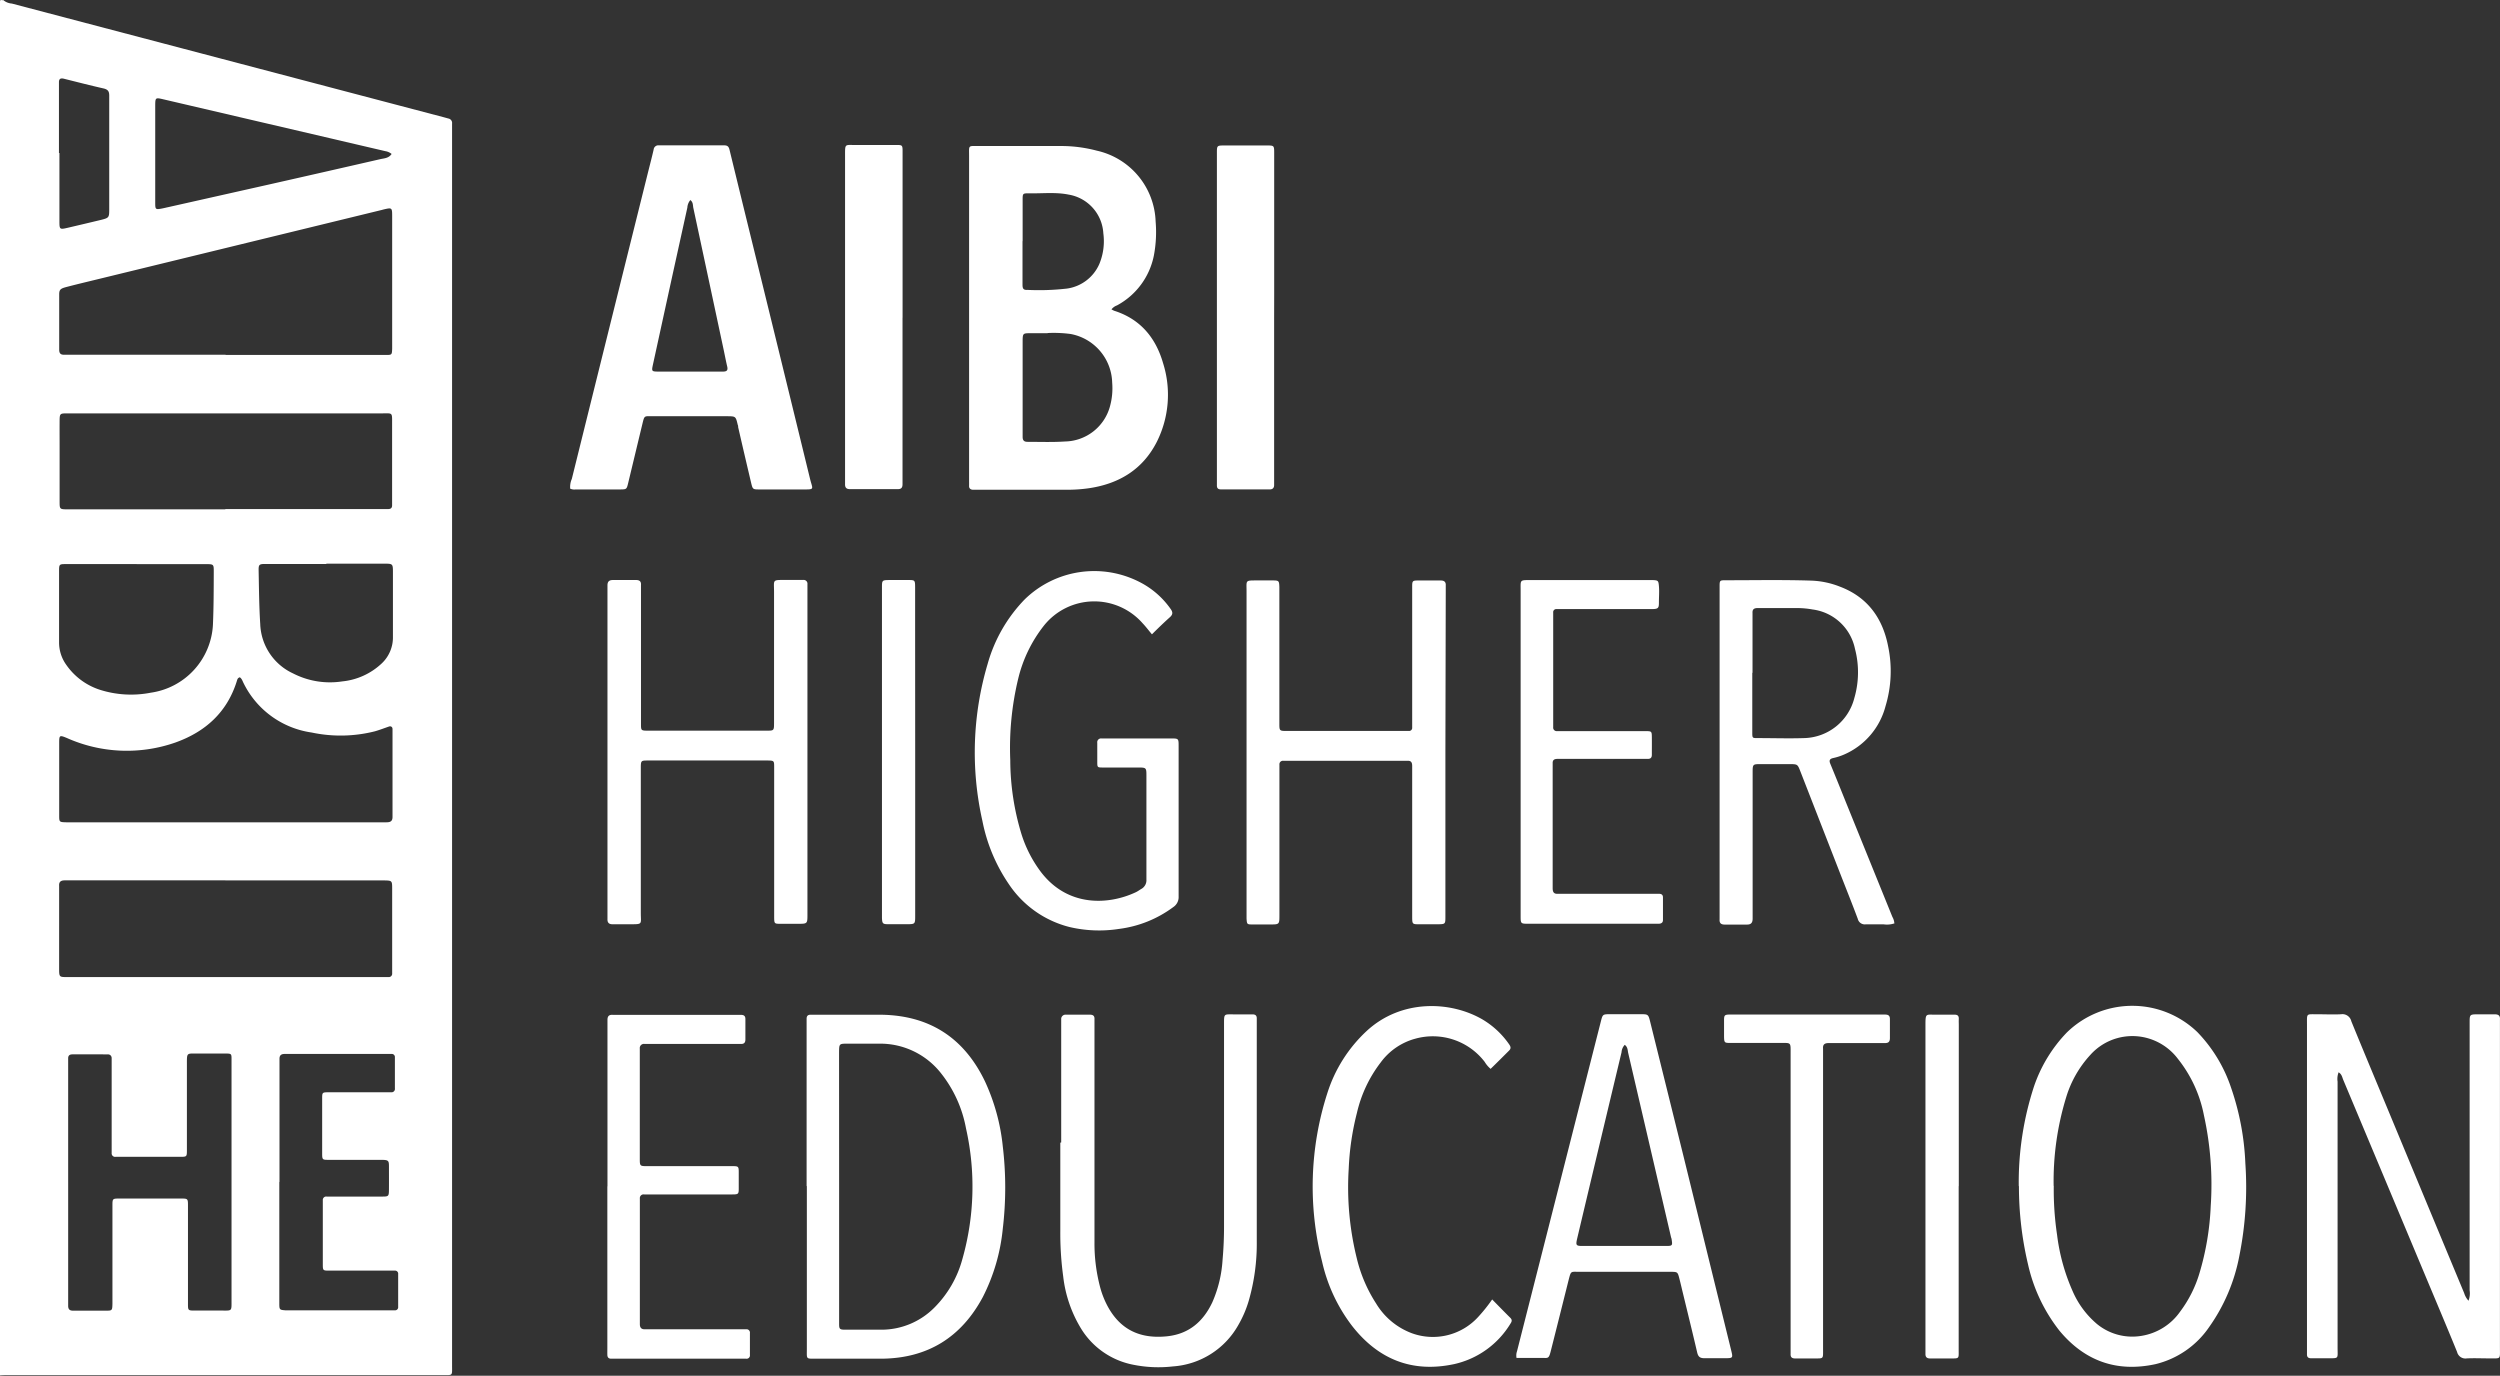
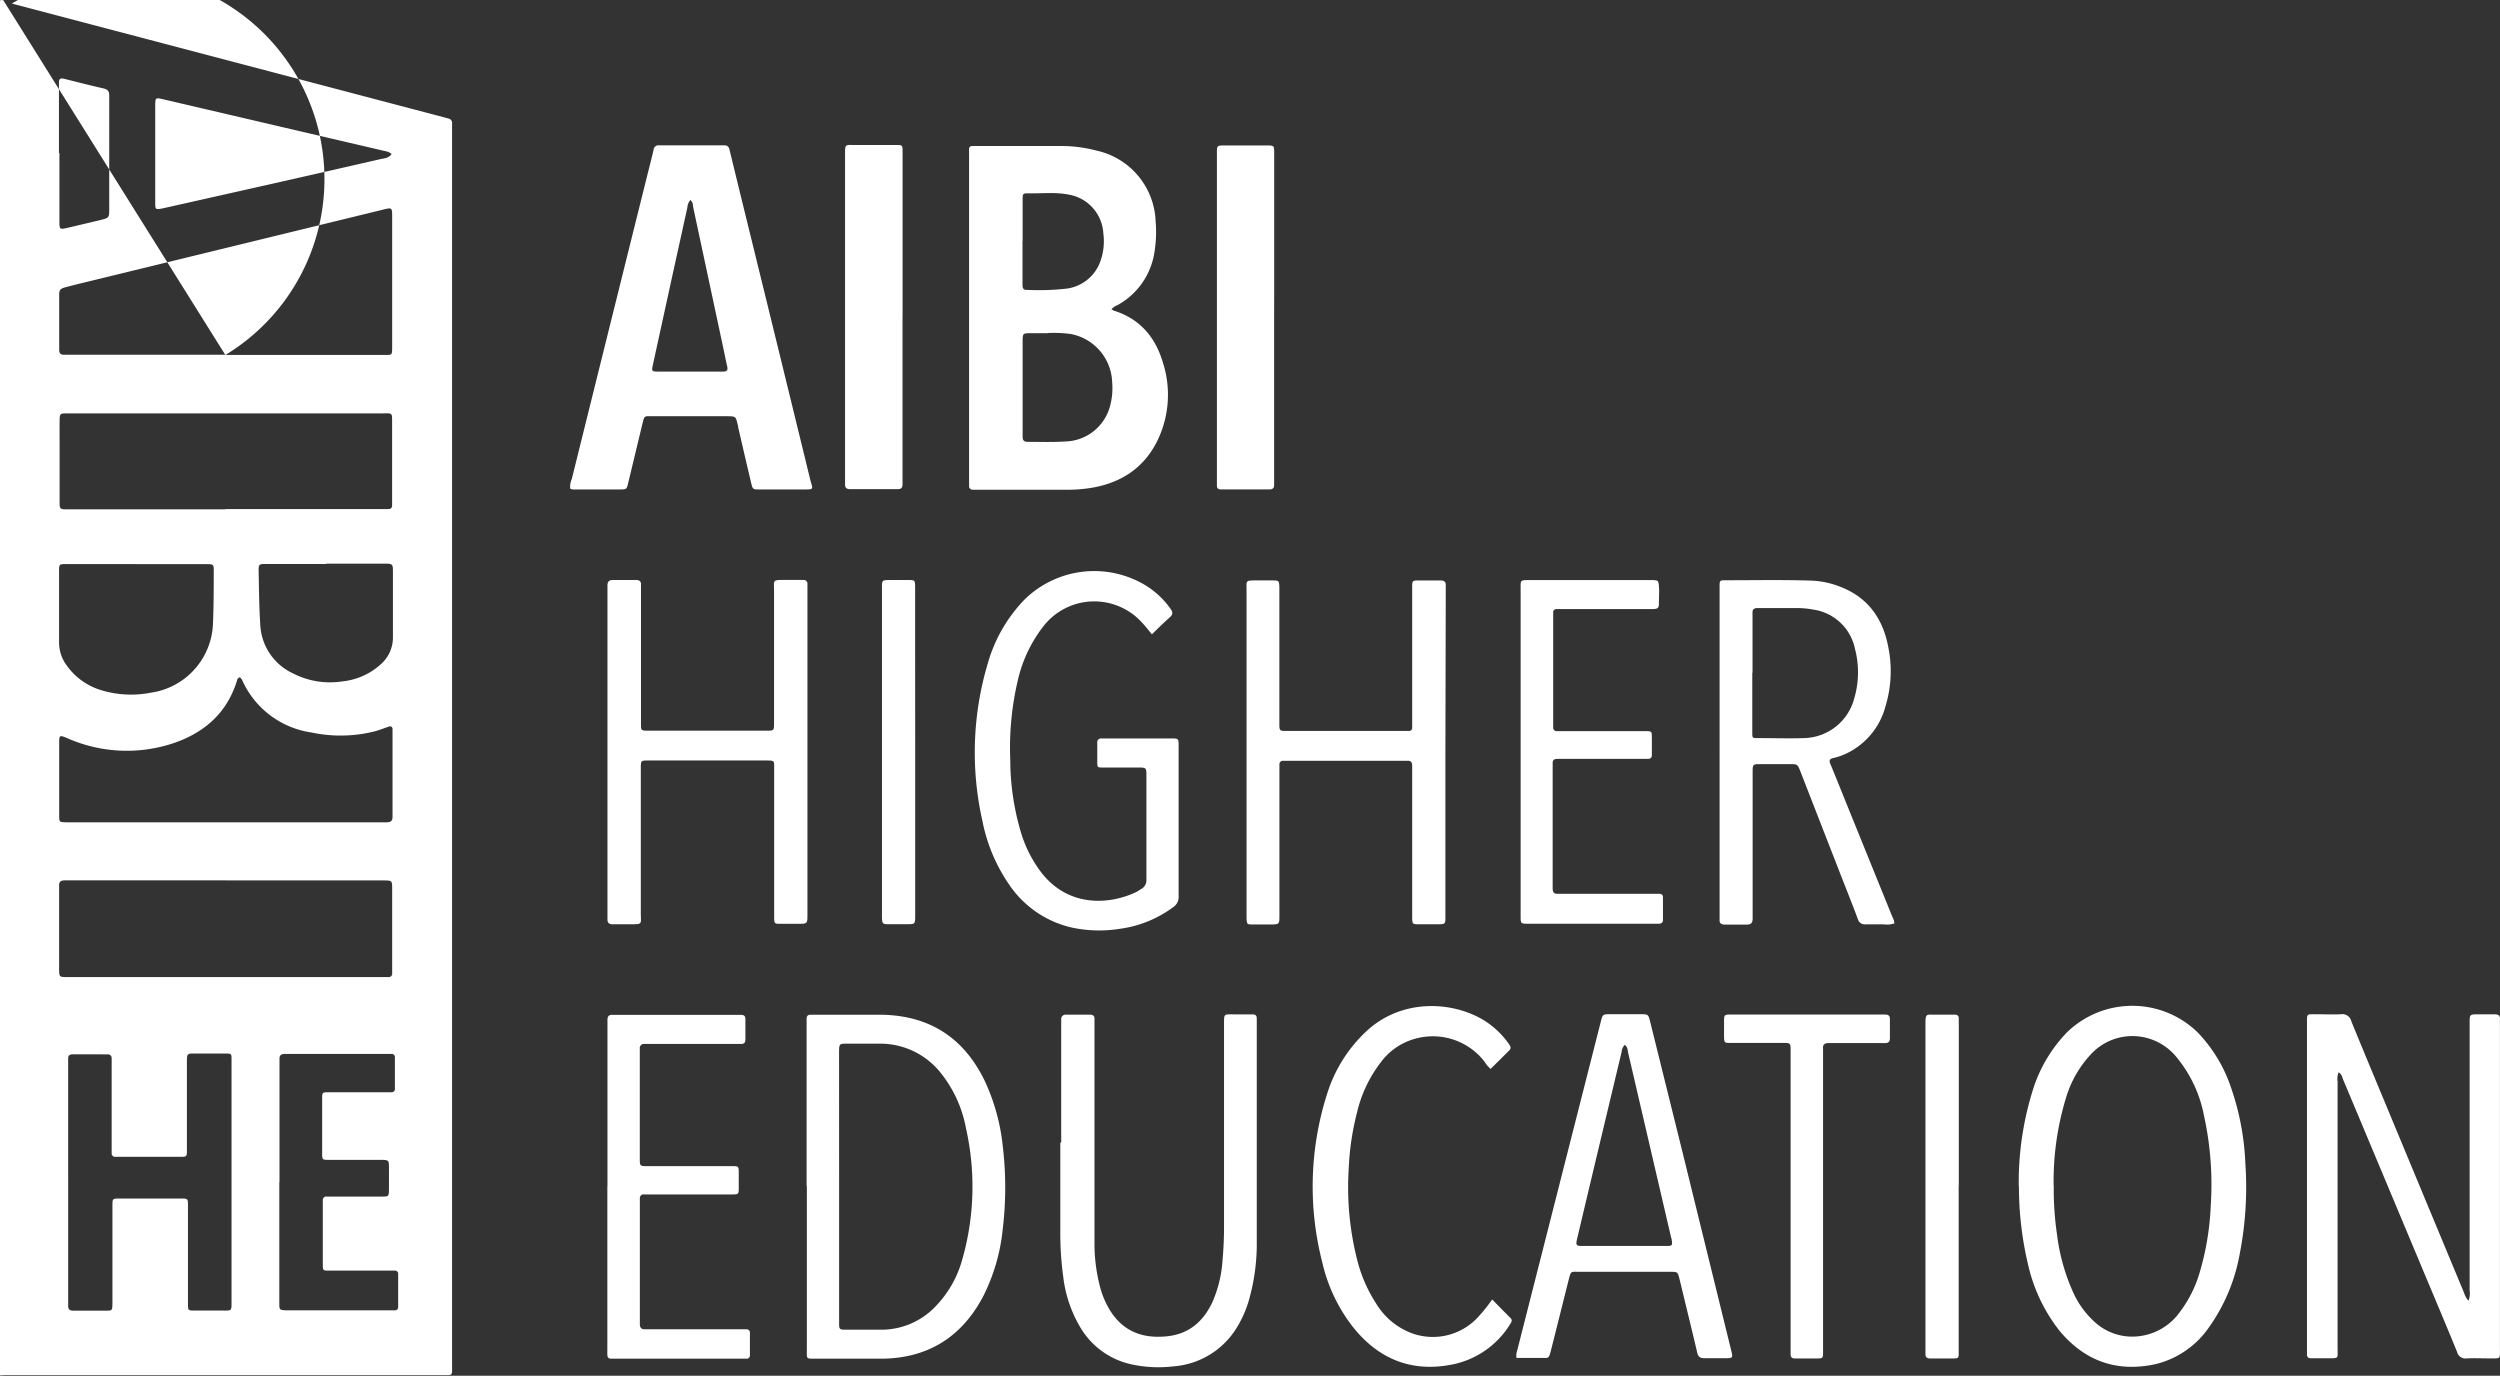
<svg xmlns="http://www.w3.org/2000/svg" viewBox="0 0 420.68 231.5">
  <rect x="0" y="0" width="420.68" height="231.5" fill="#333333" stroke="none" />
  <defs>
    <style>.cls-1{fill:#fff}</style>
  </defs>
  <g id="Layer_2" data-name="Layer 2">
    <g id="Layer_1-2" data-name="Layer 1">
-       <path class="cls-1" d="M10 25.75v11.54c0 1.31.06 1.35 1.35 1.05Q14.18 37.68 17 37c1.33-.33 1.38-.4 1.38-1.77v-11.8-7.34c0-.66-.17-1-.88-1.19-2.26-.51-4.5-1.09-6.74-1.65-.55-.14-.85 0-.84.61v11.88m55.94.14a2.16 2.16 0 0 0-1-.44l-37.38-8.73c-1.34-.31-1.35-.3-1.36 1.12v16.4c0 1 .09 1.05 1.06.87.39-.07.77-.17 1.15-.25l17-3.82q9.34-2.11 18.67-4.25c.65-.15 1.41-.14 1.9-.88m-11 69H44.67c-1.06 0-1.17.1-1.15 1.11.06 3 .08 6 .27 9a9.52 9.52 0 0 0 5.53 8.31 13.57 13.57 0 0 0 8.27 1.34 11.3 11.3 0 0 0 6.67-3.05 6 6 0 0 0 1.86-4.47V96.39c0-1.53 0-1.54-1.49-1.54h-9.7M23 94.92H11.19c-1.23 0-1.25 0-1.25 1.23v11.92a6.45 6.45 0 0 0 1.21 3.8 11 11 0 0 0 5.69 4.21 17.28 17.28 0 0 0 8.54.48 12.19 12.19 0 0 0 10.45-11.42c.13-3 .13-5.94.14-8.9 0-1.29 0-1.31-1.33-1.31H23m24 103.94v20.54c0 1 .09 1 1 1.08H66.43a.52.52 0 0 0 .57-.58v-5.51a.52.52 0 0 0-.55-.59h-11c-1.1 0-1.13 0-1.13-1.09v-10.23-.52a.57.57 0 0 1 .66-.62h9.18c1.28 0 1.28 0 1.29-1.33s0-2.36 0-3.54 0-1.3-1.3-1.31h-8.8c-1.09 0-1.14 0-1.14-1.09v-9.18c0-1.08 0-1.1 1.12-1.1h10.48a.57.57 0 0 0 .64-.65v-5.24a.52.52 0 0 0-.57-.56H47.91c-.61 0-.89.24-.88.85v20.72m-35.56 0v20.8c0 .63.28.84.87.83h5.38c1.16 0 1.17 0 1.2-1.17v-1-15.48c0-1.21 0-1.22 1.23-1.22h10.24c1.22 0 1.24 0 1.24 1.23v16.47c0 1.13 0 1.15 1.19 1.15h4.46c1.79 0 1.68.16 1.68-1.72v-39.74-.79c0-.94 0-1-1-1h-4.72c-1.84 0-1.79-.18-1.79 1.77v14.43c0 1.16 0 1.18-1.15 1.18H19.46a.58.58 0 0 1-.67-.62v-1-14-1c0-.3-.22-.63-.65-.62H12.2c-.47 0-.74.18-.73.69v20.85M40.28 114c-.3.1-.35.36-.43.61-1.64 5.26-5.3 8.54-10.35 10.34a24.74 24.74 0 0 1-18.28-.78c-1.17-.48-1.26-.46-1.26.79v12.2c0 1.16 0 1.18 1.17 1.21h53.92c.64 0 1-.19 1-.89v-.52-13.51-.79c0-.27-.22-.54-.61-.4-.78.27-1.56.57-2.36.8a23.46 23.46 0 0 1-10.65.2 15.14 15.14 0 0 1-11.44-8.3c-.18-.34-.27-.75-.65-1m-2.42-28.3h27.4c.42 0 .66-.17.66-.62v-1-12.72c0-2 .12-1.76-1.77-1.76H11.39c-1.34 0-1.35 0-1.36 1.42s0 2.71 0 4.06v9.31c0 1.35 0 1.35 1.41 1.36h26.48m0 62.43H10.9c-.64 0-1 .23-.95.92V162.71c0 1.84-.05 1.7 1.73 1.7h53.65a.57.57 0 0 0 .66-.63v-.79-13.38c0-1.44 0-1.44-1.45-1.46H37.93zm0-88.41h26.92c1.11 0 1.11 0 1.15-1.07v-.52V36.5c0-1.59 0-1.59-1.5-1.24l-.25.07-46.82 11.42c-2.08.51-4.16 1-6.23 1.54-1 .26-1.23.44-1.23 1.25v9.31c0 .63.27.87.87.84H38M.53 0A2.55 2.55 0 0 0 2 .6l72.68 19.13.76.21a.76.76 0 0 1 .63.86v208.91c0 1.89.19 1.67-1.69 1.67H1.7c-.57 0-1.13 0-1.7.06V1.21.29C0-.23.36.13.53 0M172.06 40.57v7.21c0 .57 0 1.06.8 1a41 41 0 0 0 6.67-.22 7 7 0 0 0 5.47-4.17 10 10 0 0 0 .66-5.13 7 7 0 0 0-5.82-6.51c-2.21-.45-4.44-.17-6.66-.22-1.07 0-1.1 0-1.1 1.1v6.95m4.21 15.49h-2.81c-1.39 0-1.39 0-1.4 1.46v15.98c0 .62.26.85.86.84 2.09 0 4.2.08 6.28-.06a8 8 0 0 0 7.58-6 11.42 11.42 0 0 0 .35-3.89 8.55 8.55 0 0 0-7-8.2 21.54 21.54 0 0 0-3.85-.16M186.94 52a3.83 3.83 0 0 0 .54.29c4.4 1.39 7 4.54 8.23 8.81a17.65 17.65 0 0 1-1.06 13.27c-2.35 4.6-6.29 7-11.31 7.77a25.08 25.08 0 0 1-3.92.27h-15.7c-.3 0-.66-.16-.65-.61s0-.7 0-1V26.22c0-1.85-.21-1.65 1.71-1.65h13.77a23.44 23.44 0 0 1 6 .78 12.66 12.66 0 0 1 9.91 11.92 21.18 21.18 0 0 1-.3 5.75 12.23 12.23 0 0 1-6.2 8.37 2.08 2.08 0 0 0-.93.67M116.15 33.68a2.21 2.21 0 0 0-.49 1.26l-2.48 11.26q-1.65 7.55-3.3 15.11c-.26 1.2-.24 1.21 1 1.22h10.75c.63 0 .9-.18.74-.85-.21-.89-.38-1.79-.57-2.69q-2.56-12-5.13-24c-.1-.44 0-1-.56-1.36m-20.16 48.6a3.37 3.37 0 0 1 .27-1.64q6.43-25.93 12.89-51.86c.3-1.19.61-2.37.88-3.56a.79.79 0 0 1 .9-.71h11c.75 0 .8.48.93 1q1.41 5.79 2.83 11.58Q131 58.8 136.3 80.55c.45 1.86.91 1.82-1.38 1.81h-7.08c-1.17 0-1.18 0-1.46-1.17q-1.1-4.65-2.17-9.31c0-.13 0-.26-.07-.39-.34-1.44-.34-1.44-1.79-1.45h-12.46c-1.53 0-1.43-.2-1.82 1.4-.79 3.27-1.57 6.54-2.36 9.81-.26 1.09-.27 1.1-1.37 1.11h-7.47a1.74 1.74 0 0 1-.92-.13M415.37 218.9a3.48 3.48 0 0 0 .2-1.77v-44.08-.92c0-1.44 0-1.44 1.45-1.45h2.76c.7 0 .95.27.89.93v55.23c0 1.95.19 1.73-1.77 1.74-1.27 0-2.54-.06-3.8 0a1.44 1.44 0 0 1-1.64-1.08c-1.73-4.25-3.52-8.47-5.29-12.7q-6.93-16.56-13.88-33.12c-.17-.42-.23-.92-.77-1.24a3.11 3.11 0 0 0-.17 1.57v44.73c0 2 .28 1.8-1.82 1.82h-2.62c-.49 0-.73-.19-.71-.7v-1.05-54.44c0-1.9-.14-1.69 1.68-1.7 1.35 0 2.71.07 4.06 0a1.53 1.53 0 0 1 1.72 1.18c2.15 5.26 4.34 10.49 6.52 15.74q6.23 15 12.47 30a3.37 3.37 0 0 0 .73 1.29M345.59 199.57a51.67 51.67 0 0 0 .56 8.24 33.3 33.3 0 0 0 2.61 9.44 15.07 15.07 0 0 0 4.1 5.54 9.37 9.37 0 0 0 7.48 2 9.84 9.84 0 0 0 6.5-4.06 20.43 20.43 0 0 0 3.28-6.53A45.87 45.87 0 0 0 372 203a54.18 54.18 0 0 0-1.15-15.37 21.84 21.84 0 0 0-4.35-9.43 9.65 9.65 0 0 0-4.86-3.43 9.49 9.49 0 0 0-9.84 2.68 18.39 18.39 0 0 0-4.13 7.22 48.06 48.06 0 0 0-2.1 14.86m-5.87.06a52 52 0 0 1 2.55-16.73 24.34 24.34 0 0 1 5.53-9.11 15.76 15.76 0 0 1 22-.05 24.7 24.7 0 0 1 5.65 9.34 44.45 44.45 0 0 1 2.4 12.71 58.56 58.56 0 0 1-1 15.52 30.47 30.47 0 0 1-5.13 12.09 15.27 15.27 0 0 1-9 6.19c-6.5 1.41-11.91-.52-16.15-5.63a27.91 27.91 0 0 1-5.29-11.16 56.9 56.9 0 0 1-1.53-13.16M102.22 126.58V99.69v-1.18c0-.68.3-.92 1-.91h3.8c.61 0 .89.24.84.86v23.33c0 1.13 0 1.16 1.2 1.16H129c1.24 0 1.25 0 1.25-1.36v-22c0-2.09-.36-2 2-2h2.88a.64.64 0 0 1 .74.71v55.56c0 1.58 0 1.59-1.59 1.59h-2.88c-1.12 0-1.12 0-1.13-1.21v-24.32-.79c0-1.13 0-1.15-1.19-1.16h-20c-1.24 0-1.25 0-1.25 1.36v24.27c0 2 .4 1.92-2 1.93h-2.75c-.61 0-.88-.27-.86-.87v-28M141.2 199.55v23.2c0 .87.08 1 1 1h6.29a12.54 12.54 0 0 0 8.71-3.69 18.27 18.27 0 0 0 4.74-8.19 44.61 44.61 0 0 0 .61-22 21 21 0 0 0-4.25-9.33 13 13 0 0 0-10.41-4.92h-5.24c-1.44 0-1.44 0-1.46 1.45v.92zm-5.47 0v-27.11-1c0-.51.23-.7.71-.69H148.13c8.2.07 14.07 3.83 17.61 11.21a34.25 34.25 0 0 1 3 10.94 58.73 58.73 0 0 1 0 13.86 32.19 32.19 0 0 1-3.36 11.5c-3.62 6.76-9.25 10.28-16.95 10.37h-11.15c-1.69 0-1.51.1-1.51-1.6v-27.41M294.86 113.2v10c0 1 0 1 .9 1 2.62 0 5.25.09 7.86 0a8.94 8.94 0 0 0 8.41-6.73 15.49 15.49 0 0 0 .11-8.29 8.38 8.38 0 0 0-7.12-6.62 14.81 14.81 0 0 0-2.6-.24h-6.64c-.59 0-.92.18-.88.82v10.09m23.84 42.16a3.91 3.91 0 0 1-1.78.15h-3a1.21 1.21 0 0 1-1.35-.93c-.9-2.41-1.86-4.81-2.8-7.21l-6.85-17.58c-.48-1.23-.49-1.23-1.78-1.24h-4.85c-1.4 0-1.41 0-1.41 1.47v24.53c0 .65-.24 1-.92 1h-3.8c-.6 0-.89-.26-.84-.87V99.3v-.66c0-1 .06-1 1.07-1 4.85 0 9.71-.1 14.56.07a14.4 14.4 0 0 1 4.6 1c4.64 1.75 7.19 5.27 8.12 10a20.33 20.33 0 0 1-.43 10.12 12.23 12.23 0 0 1-6.91 8.11 9.86 9.86 0 0 1-1.86.61c-.67.14-.75.44-.51 1 .9 2.18 1.78 4.37 2.66 6.56l7.78 19.19a2.47 2.47 0 0 1 .33 1.15M243.22 126.54v27.68c0 1.29 0 1.29-1.32 1.31h-3c-1.24 0-1.26 0-1.27-1.24V129.89v-1c0-.6-.19-.91-.82-.87h-20.86a.59.59 0 0 0-.66.64v25.31c0 1.59 0 1.59-1.58 1.59h-2.89c-.97 0-1 0-1.06-1v-.65-54.44c0-1.83-.26-1.8 1.74-1.8h2.62c1.09 0 1.12.06 1.16 1.1v22.92c0 1.3 0 1.31 1.33 1.31h20.46a.52.52 0 0 0 .56-.58v-1.18V99.6v-.92c0-.93.08-1 1-1h3.8c.6 0 .89.24.85.86v1zM193.83 106.73c-.54-.64-1-1.26-1.55-1.84a10.83 10.83 0 0 0-16.58.34 23.12 23.12 0 0 0-4.37 9 49.62 49.62 0 0 0-1.33 13.66 43 43 0 0 0 1.9 12.52 21 21 0 0 0 3.22 6.27c4.54 6 11.43 5.61 16 3.46.32-.15.6-.36.9-.54a1.67 1.67 0 0 0 .89-1.61v-17.58c0-1.19-.07-1.25-1.27-1.26h-6c-1 0-1 0-1-1V125a.64.64 0 0 1 .7-.74H197c1.32 0 1.33 0 1.33 1.3v25.32a2 2 0 0 1-.89 1.75 19.33 19.33 0 0 1-9.14 3.68 21.77 21.77 0 0 1-8.34-.32 17.4 17.4 0 0 1-10.17-7.17 28.56 28.56 0 0 1-4.48-10.69 52.35 52.35 0 0 1 .89-26.44 25.42 25.42 0 0 1 6.21-10.81 16.74 16.74 0 0 1 19.53-2.85 14.24 14.24 0 0 1 5 4.38c.4.54.49.94-.07 1.44-1 .9-2 1.86-3 2.86M178.57 192.24v-19.81-1c0-.3.27-.7.74-.69h4.07c.54 0 .82.19.79.76v37.64a28.68 28.68 0 0 0 1 7.64 14.91 14.91 0 0 0 1.2 3c2.12 3.94 5.43 5.53 9.92 5.09 3.71-.36 6.16-2.44 7.71-5.73a20.77 20.77 0 0 0 1.72-7.09q.25-2.81.25-5.63v-34.1c0-1.82 0-1.62 1.64-1.63h3.15c.49 0 .73.2.72.7v37.52a34.65 34.65 0 0 1-1.36 10 18.61 18.61 0 0 1-1.76 4.08 13.68 13.68 0 0 1-11 6.94 21.34 21.34 0 0 1-6.65-.28 13.24 13.24 0 0 1-8.8-6.09 21.54 21.54 0 0 1-3-8.75 53.59 53.59 0 0 1-.49-7.71v-14.82M273.38 175.84a2 2 0 0 0-.52 1.23q-2.33 9.74-4.65 19.47-1.41 5.92-2.81 11.84c-.27 1.16-.21 1.28.89 1.28h14.15c1 0 1-.12.85-1.09 0-.13-.07-.25-.1-.38q-3.6-15.49-7.21-31c-.1-.44-.06-1-.59-1.38m-18.19 52.75a2.19 2.19 0 0 1 .07-1.18l14.11-55.5c.31-1.21.31-1.21 1.58-1.22h5c1.4 0 1.4 0 1.73 1.32q2.81 11.32 5.61 22.64 4 16.28 8 32.57c.33 1.35.32 1.35-1.07 1.36h-3.41c-.77 0-1.07-.25-1.24-1-.76-3.27-1.57-6.54-2.36-9.81-.21-.85-.4-1.7-.62-2.55-.3-1.16-.3-1.17-1.47-1.18H265.78c-1.51 0-1.41-.21-1.83 1.4-1 4-2 8-3 11.94-.33 1.34-.46 1.15-1.48 1.15h-4.26M102.22 199.61v-27-1c0-.61.26-.88.88-.84H124.62c.53 0 .82.15.81.74v3.41c0 .58-.28.77-.8.75h-16.14a.7.7 0 0 0-.83.78V195.08c0 1.12.06 1.15 1.22 1.15h14.43c.93 0 1 .07 1 1v2.76c0 .92-.06 1-1.07 1h-14.83a.63.63 0 0 0-.74.7V222.82c0 .6.27.89.88.86h17a.57.57 0 0 1 .64.65V228a.56.56 0 0 1-.65.63h-22.7c-.44 0-.63-.23-.64-.64s0-.79 0-1.18v-27.16M255.88 126.52V99.36c0-1.79-.18-1.75 1.67-1.75H278.15c.86.05.92.1 1 1s0 1.84 0 2.75-.07 1.12-1.11 1.13h-16.13a.52.52 0 0 0-.55.59v19.29a.59.59 0 0 0 .64.66h14.83c1.1 0 1.12 0 1.13 1.08s0 1.92 0 2.89c0 .49-.21.71-.71.7s-1 0-1.57 0h-13.6c-.53 0-.84.18-.81.75v21c0 .64.18 1 .89.95h17c.42 0 .67.17.67.61v3.8c0 .45-.28.61-.68.63h-21.96c-1.29 0-1.31 0-1.31-1.32v-27.69M214.4 53.46v28.18c0 .39-.2.71-.7.71h-8.26c-.52 0-.69-.25-.67-.73V26.16v-.39c0-1.28 0-1.29 1.29-1.29h7.08c1.26 0 1.27 0 1.27 1.31v23.35zM151.87 53.46v28c0 .61-.21.86-.84.85h-8c-.65 0-.85-.3-.83-.88v-.92-54.29c0-2.14-.06-1.8 1.85-1.82h6.43c1.47 0 1.4-.1 1.4 1.45v27.61zM251.08 218.65c1.05 1.07 2.05 2.1 3.07 3.11.38.38.21.68 0 1a14.86 14.86 0 0 1-9.45 6.78c-7.09 1.52-12.82-.81-17.23-6.49a27.8 27.8 0 0 1-5-10.76 51.24 51.24 0 0 1 .88-28.33 24.26 24.26 0 0 1 6.65-10.5c5.78-5.32 14-5.06 19.42-1.94a14.37 14.37 0 0 1 4.49 4.16c.28.39.43.73 0 1.13-1 1-2 2-3.08 3.05a4.67 4.67 0 0 1-1-1.18 11 11 0 0 0-11.63-3.91 10.68 10.68 0 0 0-5.86 4 22 22 0 0 0-4 8.47 45.11 45.11 0 0 0-1.39 9.45 49.68 49.68 0 0 0 1.37 15.09 24.44 24.44 0 0 0 3.24 7.56 11.87 11.87 0 0 0 6 5 10.32 10.32 0 0 0 11.19-2.75 26.91 26.91 0 0 0 2.34-2.93M306.77 202.1v24.92c0 1.7.13 1.56-1.55 1.57h-3.15c-.57 0-.79-.24-.76-.78v-1.18-49.31c0-2 .13-1.82-1.86-1.82h-8.13c-1.17 0-1.19 0-1.21-1.16v-2.62c0-.87.07-1 1-1h26.05c.6 0 .88.18.86.82v3.15c0 .64-.28.84-.87.83H307.71c-.66 0-1 .23-.94.91v1zM329.59 199.6v27.54c0 1.5.14 1.45-1.39 1.45h-3.41c-.56 0-.8-.24-.79-.77v-1-54.29c0-2.11.06-1.77 1.76-1.79h3.15c.5 0 .72.21.7.71s0 .7 0 1v27.14M154 126.65V154.07c0 1.44 0 1.44-1.44 1.45h-3c-1 0-1.12-.07-1.15-1.1v-.66-54.32-.52c0-1.3 0-1.3 1.32-1.32h3c1.24 0 1.25 0 1.26 1.23v6.69z" />
+       <path class="cls-1" d="M10 25.75v11.54c0 1.31.06 1.35 1.35 1.05Q14.18 37.68 17 37c1.33-.33 1.38-.4 1.38-1.77v-11.8-7.34c0-.66-.17-1-.88-1.19-2.26-.51-4.5-1.09-6.74-1.65-.55-.14-.85 0-.84.61v11.88m55.94.14a2.16 2.16 0 0 0-1-.44l-37.38-8.73c-1.34-.31-1.35-.3-1.36 1.12v16.4c0 1 .09 1.05 1.06.87.39-.07.77-.17 1.15-.25l17-3.82q9.34-2.11 18.67-4.25c.65-.15 1.41-.14 1.9-.88m-11 69H44.67c-1.06 0-1.17.1-1.15 1.11.06 3 .08 6 .27 9a9.52 9.52 0 0 0 5.53 8.31 13.57 13.57 0 0 0 8.27 1.34 11.3 11.3 0 0 0 6.67-3.05 6 6 0 0 0 1.86-4.47V96.39c0-1.53 0-1.54-1.49-1.54h-9.7M23 94.92H11.19c-1.23 0-1.25 0-1.25 1.23v11.92a6.45 6.45 0 0 0 1.21 3.8 11 11 0 0 0 5.69 4.21 17.28 17.28 0 0 0 8.54.48 12.19 12.19 0 0 0 10.45-11.42c.13-3 .13-5.94.14-8.9 0-1.29 0-1.31-1.33-1.31H23m24 103.94v20.54c0 1 .09 1 1 1.08H66.43a.52.52 0 0 0 .57-.58v-5.51a.52.52 0 0 0-.55-.59h-11c-1.1 0-1.13 0-1.13-1.09v-10.23-.52a.57.57 0 0 1 .66-.62h9.18c1.28 0 1.28 0 1.29-1.33s0-2.36 0-3.54 0-1.3-1.3-1.31h-8.8c-1.09 0-1.14 0-1.14-1.09v-9.18c0-1.08 0-1.1 1.12-1.1h10.48a.57.57 0 0 0 .64-.65v-5.24a.52.52 0 0 0-.57-.56H47.91c-.61 0-.89.24-.88.85v20.72m-35.56 0v20.8c0 .63.28.84.87.83h5.38c1.16 0 1.17 0 1.2-1.17v-1-15.48c0-1.21 0-1.22 1.23-1.22h10.24c1.22 0 1.24 0 1.24 1.23v16.47c0 1.13 0 1.15 1.19 1.15h4.46c1.79 0 1.68.16 1.68-1.72v-39.74-.79c0-.94 0-1-1-1h-4.72c-1.84 0-1.79-.18-1.79 1.77v14.43c0 1.16 0 1.18-1.15 1.18H19.46a.58.58 0 0 1-.67-.62v-1-14-1c0-.3-.22-.63-.65-.62H12.2c-.47 0-.74.18-.73.69v20.85M40.28 114c-.3.1-.35.36-.43.61-1.64 5.26-5.3 8.54-10.35 10.34a24.74 24.74 0 0 1-18.28-.78c-1.17-.48-1.26-.46-1.26.79v12.2c0 1.16 0 1.18 1.17 1.21h53.92c.64 0 1-.19 1-.89v-.52-13.51-.79c0-.27-.22-.54-.61-.4-.78.27-1.56.57-2.36.8a23.46 23.46 0 0 1-10.65.2 15.14 15.14 0 0 1-11.44-8.3c-.18-.34-.27-.75-.65-1m-2.42-28.3h27.4c.42 0 .66-.17.66-.62v-1-12.72c0-2 .12-1.76-1.77-1.76H11.39c-1.34 0-1.35 0-1.36 1.42s0 2.71 0 4.06v9.31c0 1.35 0 1.35 1.41 1.36h26.48m0 62.43H10.9c-.64 0-1 .23-.95.92V162.71c0 1.84-.05 1.7 1.73 1.7h53.65a.57.57 0 0 0 .66-.63v-.79-13.38c0-1.44 0-1.44-1.45-1.46H37.93zm0-88.41h26.92c1.11 0 1.11 0 1.15-1.07v-.52V36.5c0-1.59 0-1.59-1.5-1.24l-.25.07-46.82 11.42c-2.08.51-4.16 1-6.23 1.54-1 .26-1.23.44-1.23 1.25v9.31c0 .63.27.87.87.84H38A2.55 2.55 0 0 0 2 .6l72.68 19.13.76.21a.76.76 0 0 1 .63.86v208.91c0 1.89.19 1.67-1.69 1.67H1.7c-.57 0-1.13 0-1.7.06V1.21.29C0-.23.36.13.53 0M172.06 40.57v7.21c0 .57 0 1.06.8 1a41 41 0 0 0 6.67-.22 7 7 0 0 0 5.47-4.17 10 10 0 0 0 .66-5.13 7 7 0 0 0-5.82-6.51c-2.21-.45-4.44-.17-6.66-.22-1.07 0-1.1 0-1.1 1.1v6.95m4.21 15.49h-2.81c-1.39 0-1.39 0-1.4 1.46v15.98c0 .62.26.85.86.84 2.09 0 4.2.08 6.28-.06a8 8 0 0 0 7.58-6 11.42 11.42 0 0 0 .35-3.89 8.55 8.55 0 0 0-7-8.2 21.54 21.54 0 0 0-3.85-.16M186.94 52a3.83 3.83 0 0 0 .54.29c4.4 1.39 7 4.54 8.23 8.81a17.65 17.65 0 0 1-1.06 13.27c-2.35 4.6-6.29 7-11.31 7.77a25.08 25.08 0 0 1-3.92.27h-15.7c-.3 0-.66-.16-.65-.61s0-.7 0-1V26.22c0-1.85-.21-1.65 1.71-1.65h13.77a23.44 23.44 0 0 1 6 .78 12.66 12.66 0 0 1 9.91 11.92 21.18 21.18 0 0 1-.3 5.75 12.23 12.23 0 0 1-6.2 8.37 2.08 2.08 0 0 0-.93.67M116.15 33.68a2.21 2.21 0 0 0-.49 1.26l-2.48 11.26q-1.65 7.55-3.3 15.11c-.26 1.2-.24 1.21 1 1.22h10.75c.63 0 .9-.18.74-.85-.21-.89-.38-1.79-.57-2.69q-2.56-12-5.13-24c-.1-.44 0-1-.56-1.36m-20.16 48.6a3.37 3.37 0 0 1 .27-1.64q6.43-25.93 12.89-51.86c.3-1.19.61-2.37.88-3.56a.79.79 0 0 1 .9-.71h11c.75 0 .8.48.93 1q1.41 5.79 2.83 11.58Q131 58.8 136.3 80.55c.45 1.86.91 1.82-1.38 1.81h-7.08c-1.17 0-1.18 0-1.46-1.17q-1.1-4.65-2.17-9.31c0-.13 0-.26-.07-.39-.34-1.44-.34-1.44-1.79-1.45h-12.46c-1.53 0-1.43-.2-1.82 1.4-.79 3.27-1.57 6.54-2.36 9.81-.26 1.09-.27 1.1-1.37 1.11h-7.47a1.74 1.74 0 0 1-.92-.13M415.37 218.9a3.48 3.48 0 0 0 .2-1.77v-44.08-.92c0-1.44 0-1.44 1.45-1.45h2.76c.7 0 .95.27.89.93v55.23c0 1.95.19 1.73-1.77 1.74-1.27 0-2.54-.06-3.8 0a1.44 1.44 0 0 1-1.64-1.08c-1.73-4.25-3.52-8.47-5.29-12.7q-6.93-16.56-13.88-33.12c-.17-.42-.23-.92-.77-1.24a3.11 3.11 0 0 0-.17 1.57v44.73c0 2 .28 1.8-1.82 1.82h-2.62c-.49 0-.73-.19-.71-.7v-1.05-54.44c0-1.9-.14-1.69 1.68-1.7 1.35 0 2.71.07 4.06 0a1.53 1.53 0 0 1 1.72 1.18c2.15 5.26 4.34 10.49 6.52 15.74q6.23 15 12.47 30a3.37 3.37 0 0 0 .73 1.29M345.59 199.57a51.67 51.67 0 0 0 .56 8.24 33.3 33.3 0 0 0 2.61 9.44 15.07 15.07 0 0 0 4.1 5.54 9.37 9.37 0 0 0 7.48 2 9.84 9.84 0 0 0 6.5-4.06 20.43 20.43 0 0 0 3.28-6.53A45.87 45.87 0 0 0 372 203a54.18 54.18 0 0 0-1.15-15.37 21.84 21.84 0 0 0-4.35-9.43 9.65 9.65 0 0 0-4.86-3.43 9.49 9.49 0 0 0-9.84 2.68 18.39 18.39 0 0 0-4.13 7.22 48.06 48.06 0 0 0-2.1 14.86m-5.87.06a52 52 0 0 1 2.55-16.73 24.34 24.34 0 0 1 5.53-9.11 15.76 15.76 0 0 1 22-.05 24.7 24.7 0 0 1 5.65 9.34 44.45 44.45 0 0 1 2.4 12.71 58.56 58.56 0 0 1-1 15.52 30.47 30.47 0 0 1-5.13 12.09 15.27 15.27 0 0 1-9 6.19c-6.5 1.41-11.91-.52-16.15-5.63a27.91 27.91 0 0 1-5.29-11.16 56.9 56.9 0 0 1-1.53-13.16M102.22 126.58V99.69v-1.18c0-.68.3-.92 1-.91h3.8c.61 0 .89.24.84.86v23.33c0 1.13 0 1.16 1.2 1.16H129c1.24 0 1.25 0 1.25-1.36v-22c0-2.09-.36-2 2-2h2.88a.64.64 0 0 1 .74.71v55.56c0 1.58 0 1.59-1.59 1.59h-2.88c-1.12 0-1.12 0-1.13-1.21v-24.32-.79c0-1.13 0-1.15-1.19-1.16h-20c-1.24 0-1.25 0-1.25 1.36v24.27c0 2 .4 1.92-2 1.93h-2.75c-.61 0-.88-.27-.86-.87v-28M141.2 199.55v23.2c0 .87.08 1 1 1h6.29a12.54 12.54 0 0 0 8.71-3.69 18.27 18.27 0 0 0 4.74-8.19 44.61 44.61 0 0 0 .61-22 21 21 0 0 0-4.25-9.33 13 13 0 0 0-10.41-4.92h-5.24c-1.44 0-1.44 0-1.46 1.45v.92zm-5.47 0v-27.11-1c0-.51.23-.7.71-.69H148.13c8.2.07 14.07 3.83 17.61 11.21a34.25 34.25 0 0 1 3 10.94 58.73 58.73 0 0 1 0 13.86 32.19 32.19 0 0 1-3.36 11.5c-3.62 6.76-9.25 10.28-16.95 10.37h-11.15c-1.69 0-1.51.1-1.51-1.6v-27.41M294.86 113.2v10c0 1 0 1 .9 1 2.62 0 5.25.09 7.86 0a8.94 8.94 0 0 0 8.41-6.73 15.49 15.49 0 0 0 .11-8.29 8.38 8.38 0 0 0-7.12-6.62 14.81 14.81 0 0 0-2.6-.24h-6.64c-.59 0-.92.18-.88.82v10.09m23.84 42.16a3.91 3.91 0 0 1-1.78.15h-3a1.21 1.21 0 0 1-1.35-.93c-.9-2.41-1.86-4.81-2.8-7.21l-6.85-17.58c-.48-1.23-.49-1.23-1.78-1.24h-4.85c-1.4 0-1.41 0-1.41 1.47v24.53c0 .65-.24 1-.92 1h-3.8c-.6 0-.89-.26-.84-.87V99.3v-.66c0-1 .06-1 1.07-1 4.85 0 9.71-.1 14.56.07a14.4 14.4 0 0 1 4.6 1c4.64 1.75 7.19 5.27 8.12 10a20.33 20.33 0 0 1-.43 10.12 12.23 12.23 0 0 1-6.91 8.11 9.86 9.86 0 0 1-1.86.61c-.67.14-.75.44-.51 1 .9 2.18 1.78 4.37 2.66 6.56l7.78 19.19a2.47 2.47 0 0 1 .33 1.15M243.22 126.54v27.68c0 1.29 0 1.29-1.32 1.31h-3c-1.24 0-1.26 0-1.27-1.24V129.89v-1c0-.6-.19-.91-.82-.87h-20.86a.59.59 0 0 0-.66.64v25.31c0 1.59 0 1.59-1.58 1.59h-2.89c-.97 0-1 0-1.06-1v-.65-54.44c0-1.83-.26-1.8 1.74-1.8h2.62c1.09 0 1.12.06 1.16 1.1v22.92c0 1.3 0 1.31 1.33 1.31h20.46a.52.52 0 0 0 .56-.58v-1.18V99.6v-.92c0-.93.08-1 1-1h3.8c.6 0 .89.24.85.86v1zM193.83 106.73c-.54-.64-1-1.26-1.55-1.84a10.83 10.83 0 0 0-16.58.34 23.12 23.12 0 0 0-4.37 9 49.62 49.62 0 0 0-1.33 13.66 43 43 0 0 0 1.9 12.52 21 21 0 0 0 3.22 6.27c4.54 6 11.43 5.61 16 3.46.32-.15.6-.36.9-.54a1.67 1.67 0 0 0 .89-1.61v-17.58c0-1.19-.07-1.25-1.27-1.26h-6c-1 0-1 0-1-1V125a.64.64 0 0 1 .7-.74H197c1.32 0 1.33 0 1.33 1.3v25.32a2 2 0 0 1-.89 1.75 19.33 19.33 0 0 1-9.14 3.68 21.77 21.77 0 0 1-8.34-.32 17.4 17.4 0 0 1-10.17-7.17 28.56 28.56 0 0 1-4.48-10.69 52.35 52.35 0 0 1 .89-26.44 25.42 25.42 0 0 1 6.21-10.81 16.74 16.74 0 0 1 19.53-2.85 14.24 14.24 0 0 1 5 4.38c.4.54.49.94-.07 1.44-1 .9-2 1.86-3 2.86M178.57 192.24v-19.81-1c0-.3.27-.7.74-.69h4.07c.54 0 .82.19.79.76v37.64a28.68 28.68 0 0 0 1 7.64 14.91 14.91 0 0 0 1.2 3c2.12 3.94 5.43 5.53 9.92 5.09 3.71-.36 6.16-2.44 7.71-5.73a20.77 20.77 0 0 0 1.72-7.09q.25-2.81.25-5.63v-34.1c0-1.82 0-1.62 1.64-1.63h3.15c.49 0 .73.2.72.7v37.52a34.65 34.65 0 0 1-1.36 10 18.61 18.61 0 0 1-1.76 4.08 13.68 13.68 0 0 1-11 6.94 21.34 21.34 0 0 1-6.65-.28 13.24 13.24 0 0 1-8.8-6.09 21.54 21.54 0 0 1-3-8.75 53.59 53.59 0 0 1-.49-7.71v-14.82M273.38 175.84a2 2 0 0 0-.52 1.23q-2.33 9.74-4.65 19.47-1.41 5.92-2.81 11.84c-.27 1.16-.21 1.28.89 1.28h14.15c1 0 1-.12.85-1.09 0-.13-.07-.25-.1-.38q-3.6-15.49-7.21-31c-.1-.44-.06-1-.59-1.38m-18.19 52.75a2.19 2.19 0 0 1 .07-1.18l14.11-55.5c.31-1.21.31-1.21 1.58-1.22h5c1.4 0 1.4 0 1.73 1.32q2.81 11.32 5.61 22.64 4 16.28 8 32.57c.33 1.35.32 1.35-1.07 1.36h-3.41c-.77 0-1.07-.25-1.24-1-.76-3.27-1.57-6.54-2.36-9.81-.21-.85-.4-1.7-.62-2.55-.3-1.16-.3-1.17-1.47-1.18H265.78c-1.51 0-1.41-.21-1.83 1.4-1 4-2 8-3 11.94-.33 1.34-.46 1.15-1.48 1.15h-4.26M102.22 199.61v-27-1c0-.61.26-.88.88-.84H124.62c.53 0 .82.15.81.74v3.41c0 .58-.28.77-.8.75h-16.14a.7.7 0 0 0-.83.78V195.08c0 1.12.06 1.15 1.22 1.15h14.43c.93 0 1 .07 1 1v2.76c0 .92-.06 1-1.07 1h-14.83a.63.63 0 0 0-.74.7V222.82c0 .6.27.89.88.86h17a.57.57 0 0 1 .64.65V228a.56.56 0 0 1-.65.63h-22.7c-.44 0-.63-.23-.64-.64s0-.79 0-1.18v-27.16M255.88 126.52V99.36c0-1.79-.18-1.75 1.67-1.75H278.15c.86.05.92.1 1 1s0 1.84 0 2.75-.07 1.12-1.11 1.13h-16.13a.52.52 0 0 0-.55.59v19.29a.59.59 0 0 0 .64.66h14.83c1.1 0 1.12 0 1.13 1.08s0 1.92 0 2.89c0 .49-.21.71-.71.7s-1 0-1.57 0h-13.6c-.53 0-.84.18-.81.75v21c0 .64.18 1 .89.95h17c.42 0 .67.17.67.61v3.8c0 .45-.28.61-.68.63h-21.96c-1.29 0-1.31 0-1.31-1.32v-27.69M214.4 53.46v28.18c0 .39-.2.71-.7.71h-8.26c-.52 0-.69-.25-.67-.73V26.16v-.39c0-1.28 0-1.29 1.29-1.29h7.08c1.26 0 1.27 0 1.27 1.31v23.35zM151.87 53.46v28c0 .61-.21.86-.84.85h-8c-.65 0-.85-.3-.83-.88v-.92-54.29c0-2.14-.06-1.8 1.85-1.82h6.43c1.47 0 1.4-.1 1.4 1.45v27.61zM251.08 218.65c1.05 1.07 2.05 2.1 3.07 3.11.38.38.21.68 0 1a14.86 14.86 0 0 1-9.45 6.78c-7.09 1.52-12.82-.81-17.23-6.49a27.8 27.8 0 0 1-5-10.76 51.24 51.24 0 0 1 .88-28.33 24.26 24.26 0 0 1 6.65-10.5c5.78-5.32 14-5.06 19.42-1.94a14.37 14.37 0 0 1 4.49 4.16c.28.39.43.73 0 1.13-1 1-2 2-3.08 3.05a4.67 4.67 0 0 1-1-1.18 11 11 0 0 0-11.63-3.91 10.68 10.68 0 0 0-5.86 4 22 22 0 0 0-4 8.47 45.11 45.11 0 0 0-1.39 9.45 49.68 49.68 0 0 0 1.37 15.09 24.44 24.44 0 0 0 3.24 7.56 11.87 11.87 0 0 0 6 5 10.32 10.32 0 0 0 11.19-2.75 26.91 26.91 0 0 0 2.34-2.93M306.77 202.1v24.92c0 1.7.13 1.56-1.55 1.57h-3.15c-.57 0-.79-.24-.76-.78v-1.18-49.31c0-2 .13-1.82-1.86-1.82h-8.13c-1.17 0-1.19 0-1.21-1.16v-2.62c0-.87.07-1 1-1h26.05c.6 0 .88.18.86.82v3.15c0 .64-.28.84-.87.83H307.71c-.66 0-1 .23-.94.91v1zM329.59 199.6v27.54c0 1.5.14 1.45-1.39 1.45h-3.41c-.56 0-.8-.24-.79-.77v-1-54.29c0-2.11.06-1.77 1.76-1.79h3.15c.5 0 .72.21.7.71s0 .7 0 1v27.14M154 126.65V154.07c0 1.44 0 1.44-1.44 1.45h-3c-1 0-1.12-.07-1.15-1.1v-.66-54.32-.52c0-1.3 0-1.3 1.32-1.32h3c1.24 0 1.25 0 1.26 1.23v6.69z" />
    </g>
  </g>
</svg>